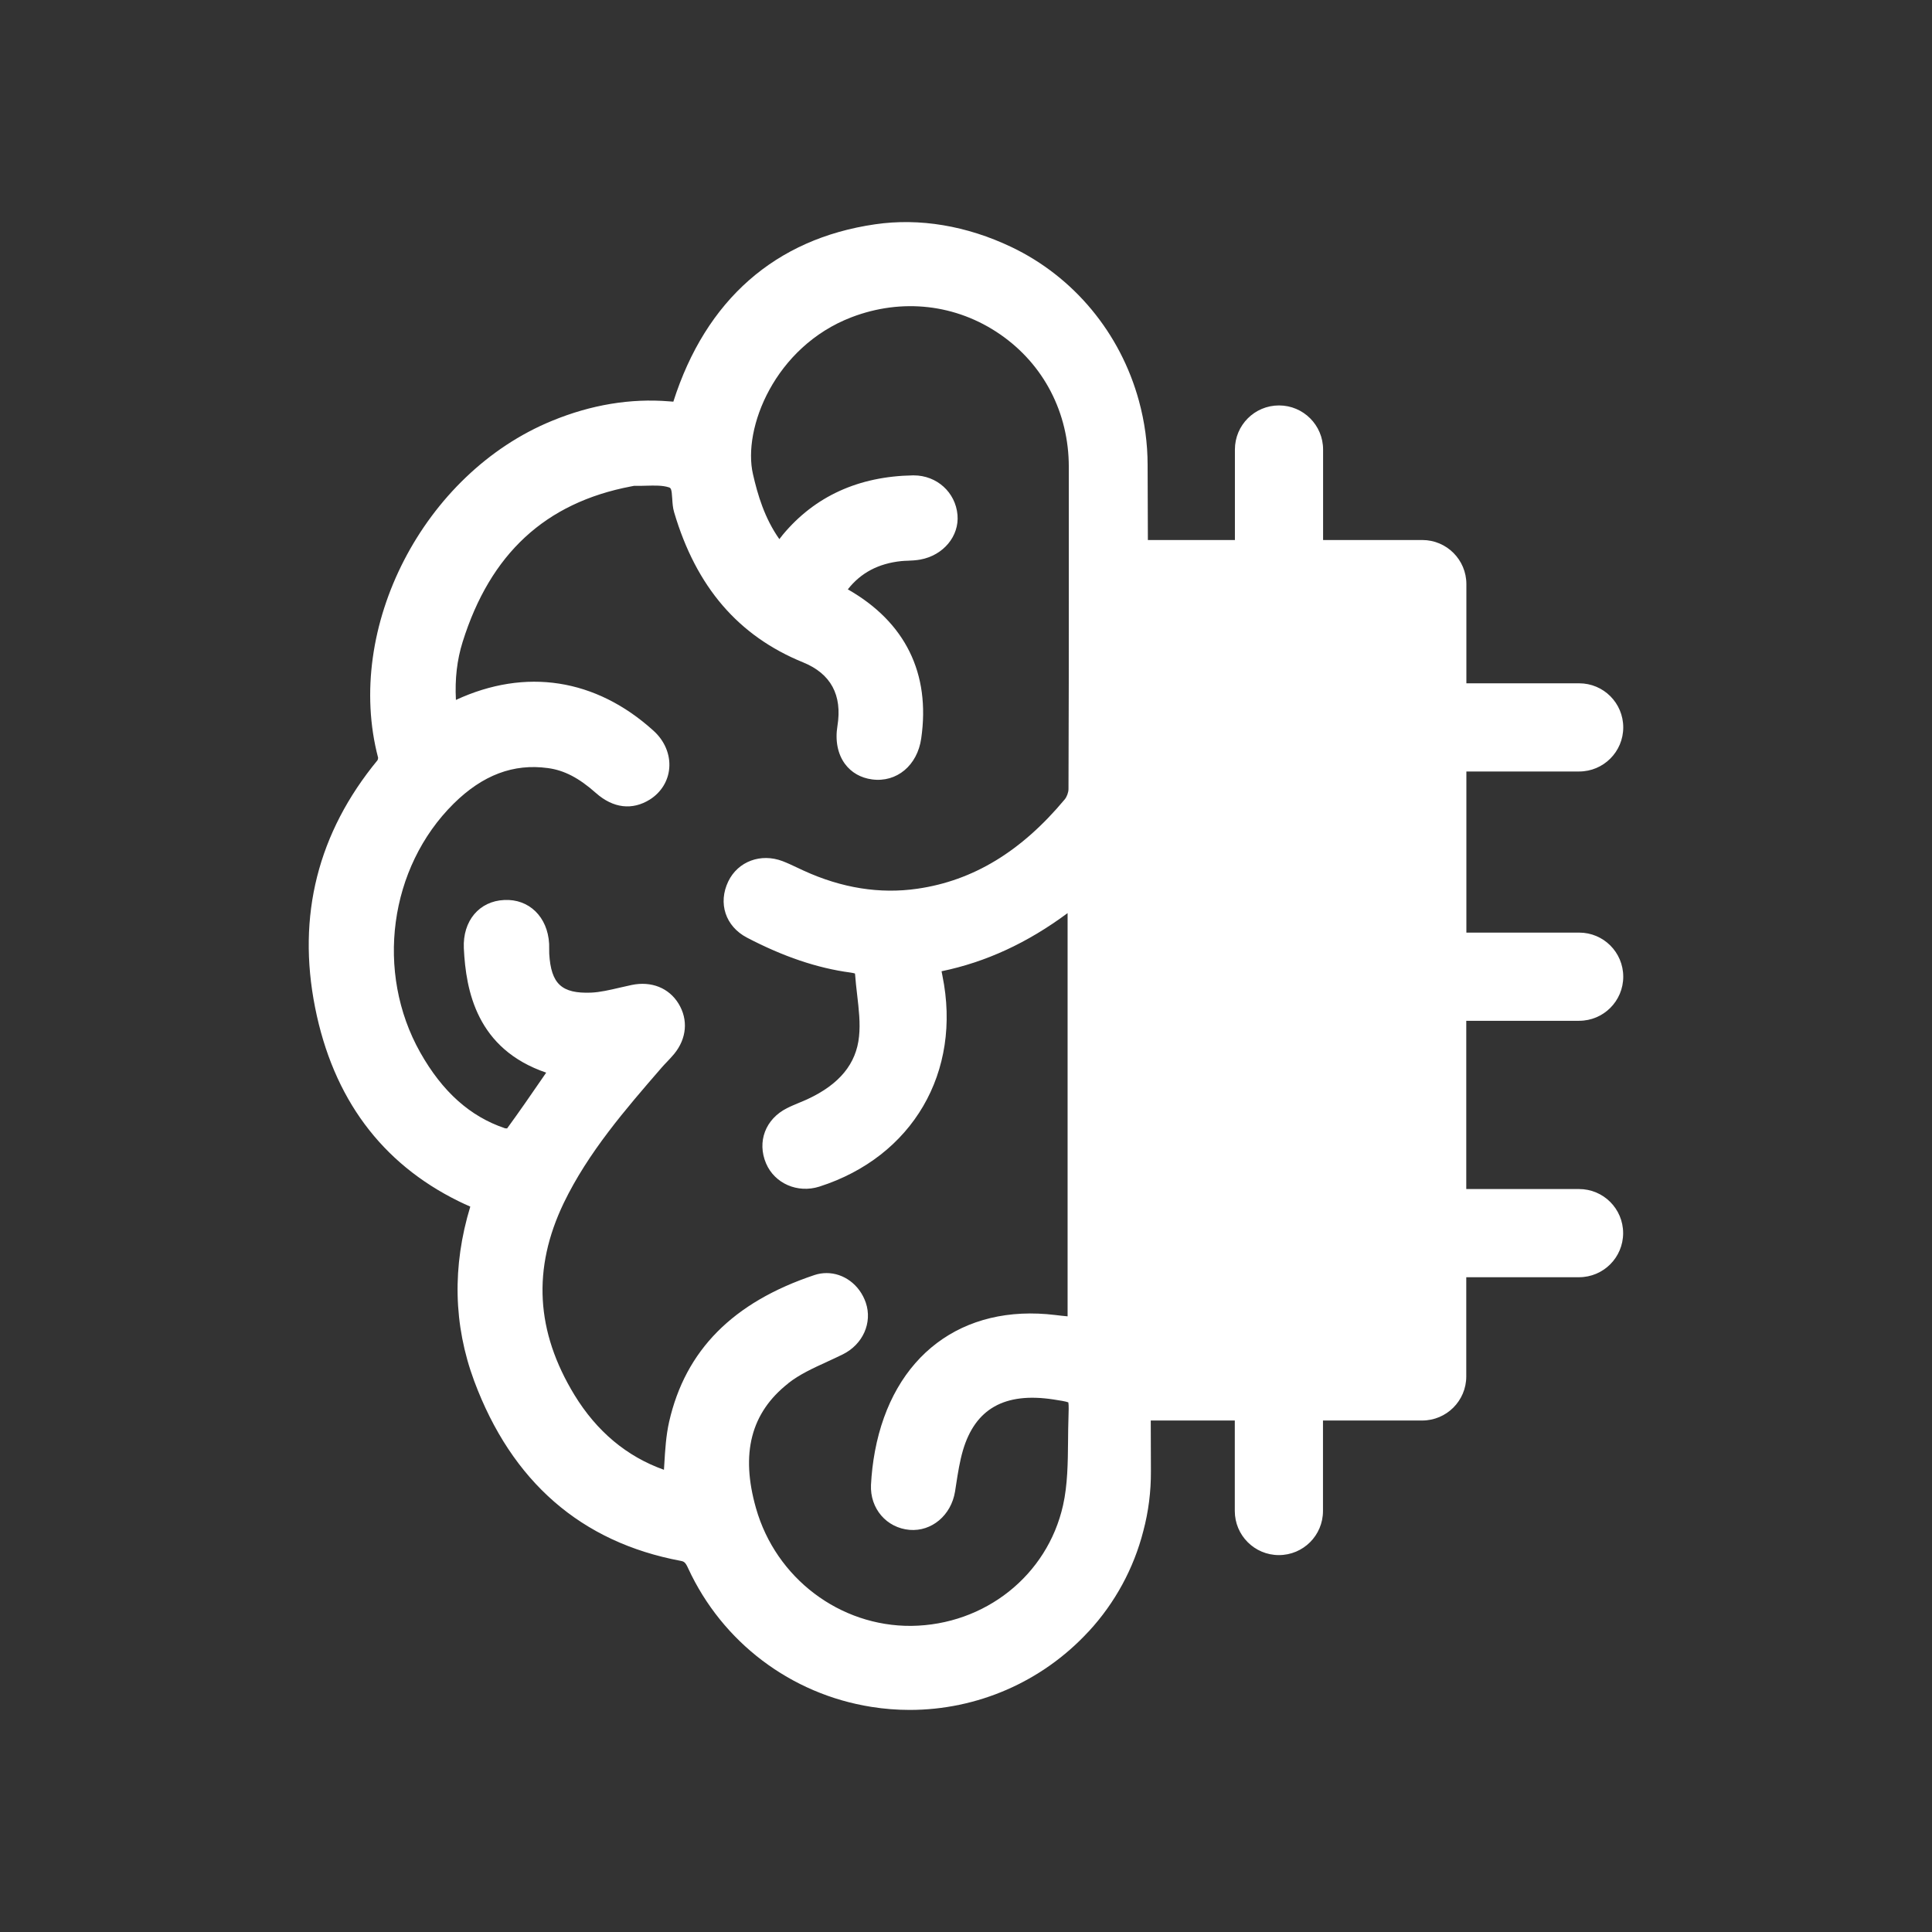
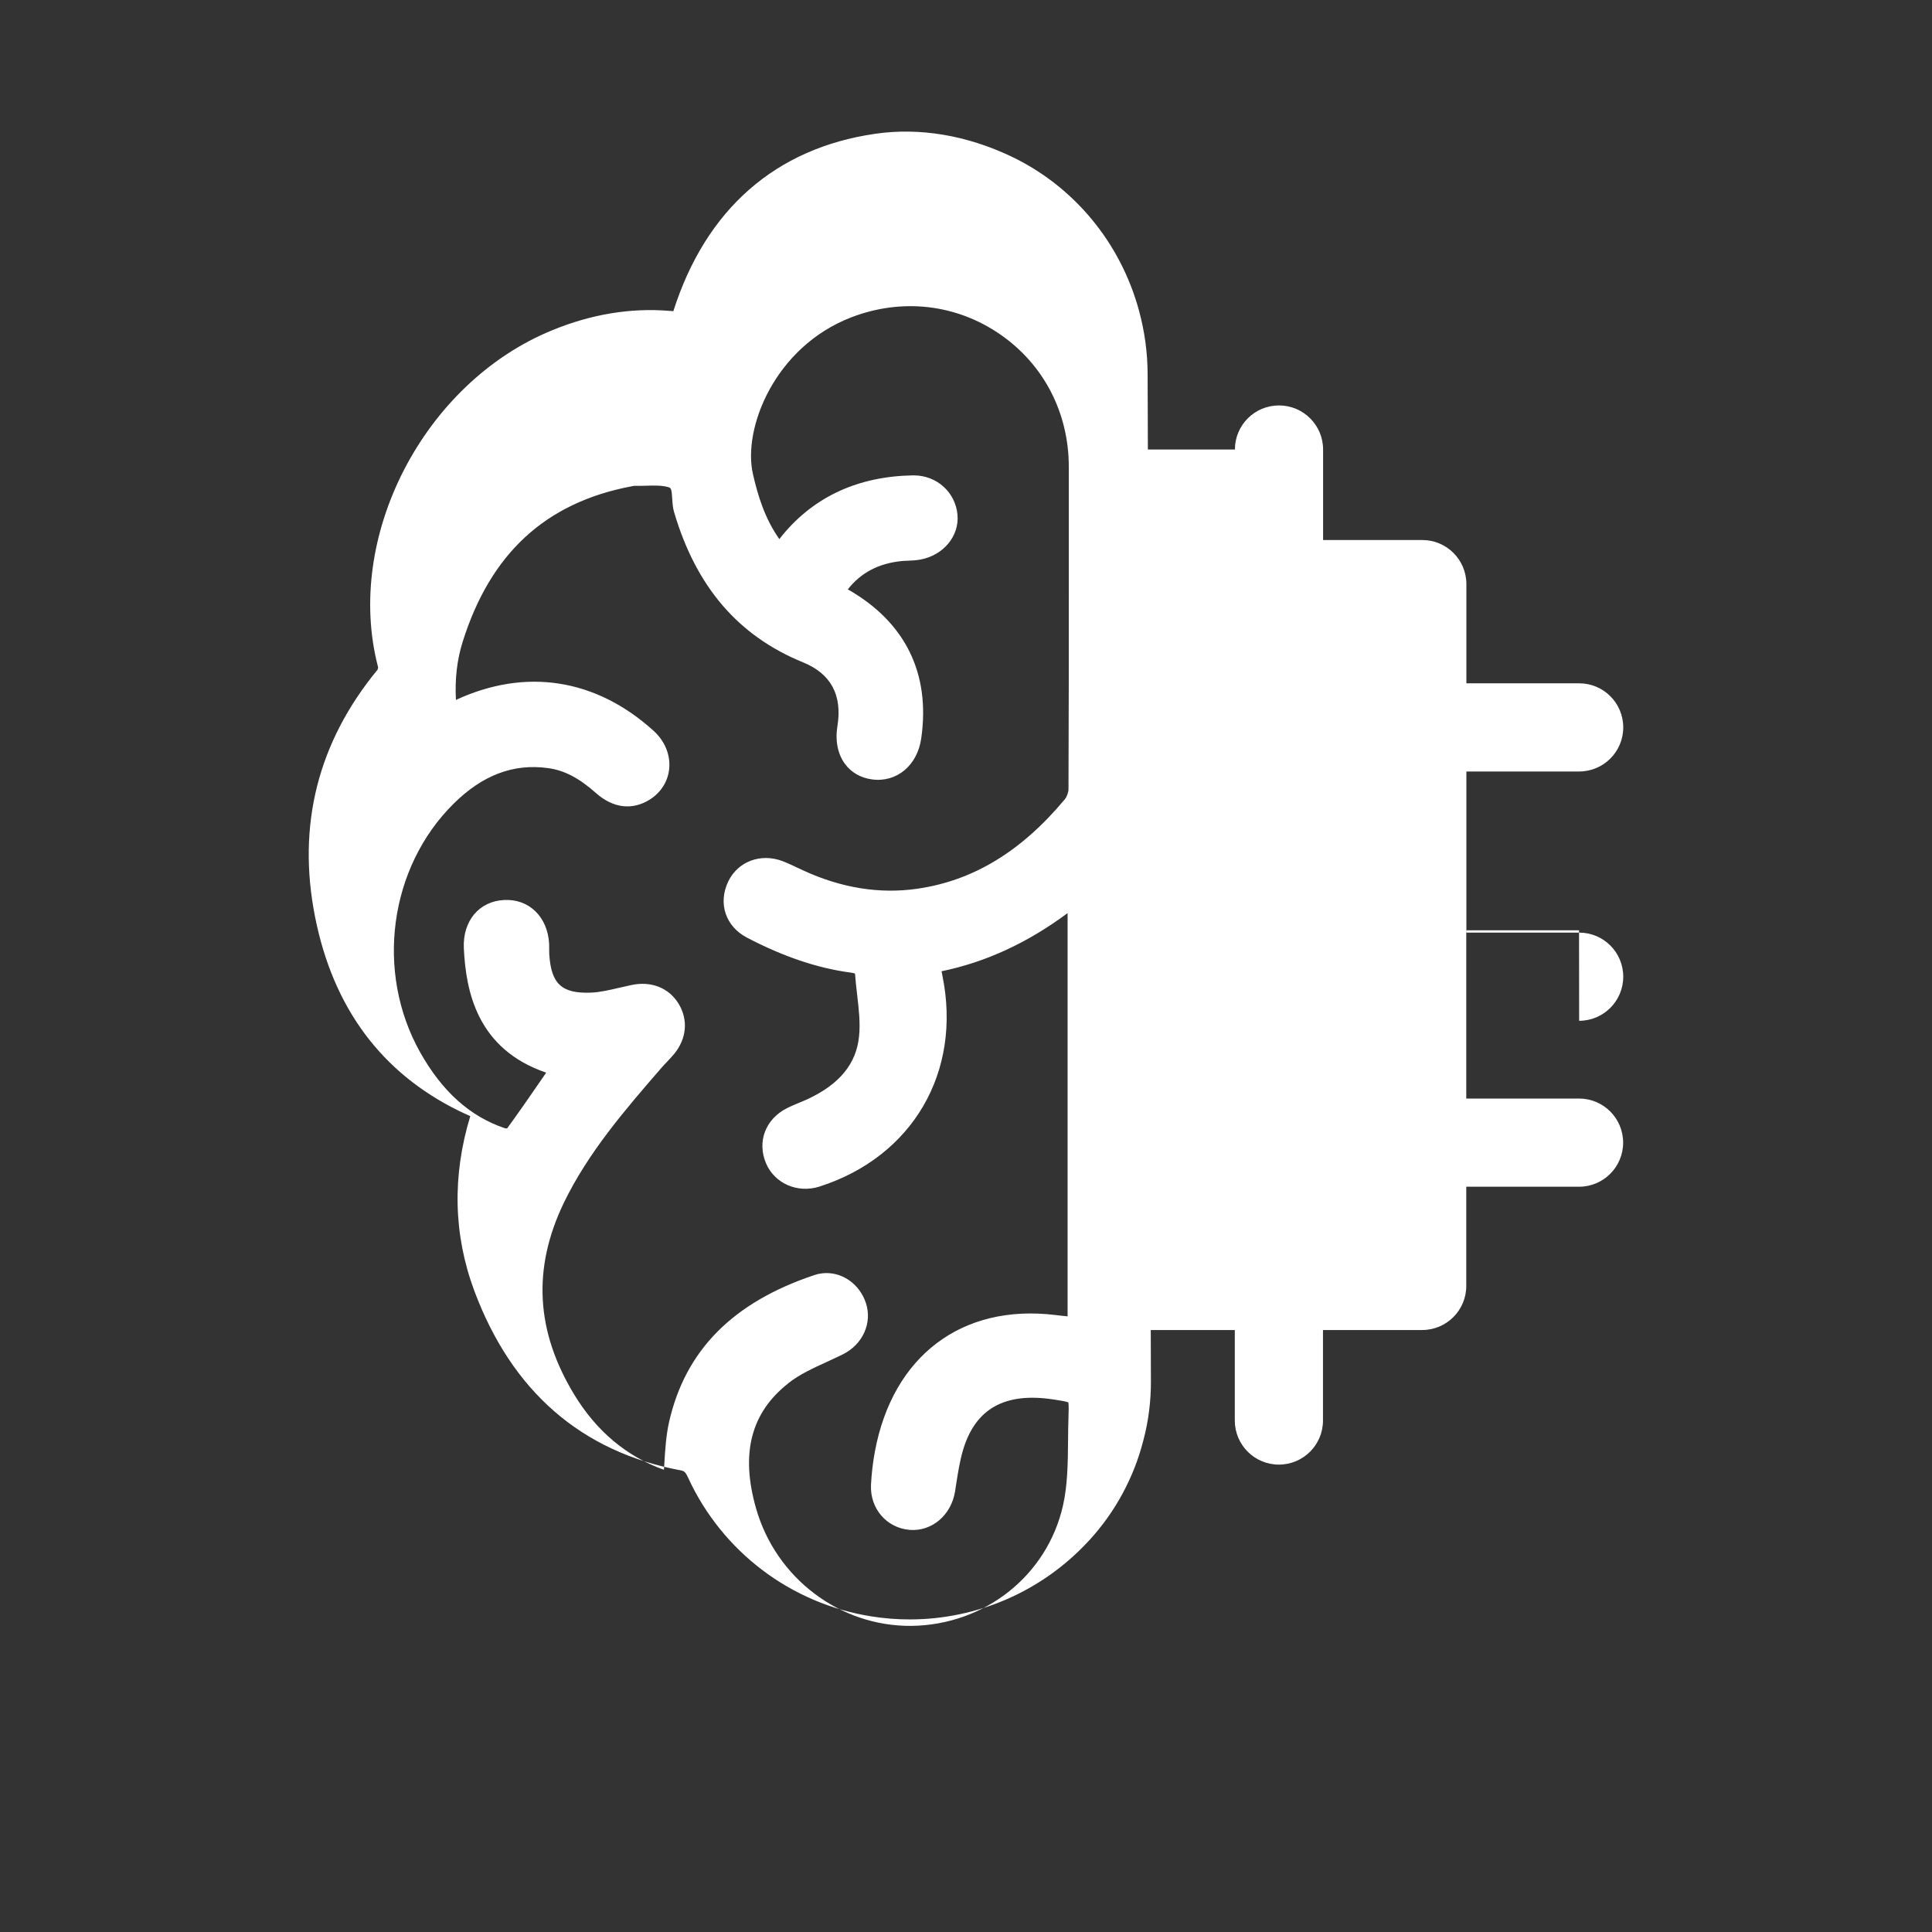
<svg xmlns="http://www.w3.org/2000/svg" id="Calque_1" viewBox="0 0 368.5 368.5">
  <rect x="0" y="0" width="368.5" height="368.5" fill="#333333" stroke="none" />
  <defs>
    <style>.cls-1{fill:#fff;}</style>
  </defs>
-   <path class="cls-1" d="M301.2,194.7c4.64,0,8.41-3.76,8.41-8.41s-3.76-8.41-8.41-8.41h-21.51v-30.73h21.51c4.64,0,8.41-3.76,8.41-8.41s-3.76-8.41-8.41-8.41h-21.51v-18.92c0-4.64-3.76-8.41-8.41-8.41h-18.92v-17.26c0-4.64-3.76-8.41-8.41-8.41s-8.41,3.76-8.41,8.41v17.26h-16.6l-.05-14.31c0-4.11-.56-8.23-1.66-12.25-3.54-12.94-12.4-23.63-24.31-29.32-8.54-4.07-17.53-5.58-26-4.34-19.03,2.75-32.31,14.44-38.49,33.83-.26-.02-.53-.04-.81-.06-7.34-.6-14.86,.64-22.32,3.71-24.51,10.03-39.7,39.47-33.18,64.27,.01,.12-.06,.39-.12,.48-11.37,13.81-15.38,29.67-11.9,47.16,3.43,17.28,12.65,29.71,27.39,36.95,.72,.36,1.46,.69,2.21,1.02-3.46,11.38-3.22,22.55,.74,33.25,7.16,19.23,20.42,30.77,39.4,34.32,.63,.12,.9,.27,1.42,1.43,6.52,14.11,19.58,23.99,34.94,26.42,2.44,.39,4.88,.58,7.31,.58,12.82,0,25.16-5.3,34.02-14.85,.05-.05,.09-.09,.14-.14h0c5-5.41,8.59-12.03,10.4-19.13,.99-3.71,1.47-7.55,1.45-11.39l-.03-9.69h16.03v17.26c0,4.64,3.76,8.41,8.41,8.41s8.41-3.76,8.41-8.41v-17.26h18.92c4.64,0,8.41-3.76,8.41-8.41v-18.92h21.51c4.64,0,8.41-3.76,8.41-8.41s-3.76-8.41-8.41-8.41h-21.51v-32.09h21.51Zm-150.82,69.11c2.11-1.66,4.68-2.84,7.41-4.09,1-.46,2-.92,2.97-1.4,3.83-1.9,5.67-6.04,4.38-9.85-1.19-3.47-4.24-5.65-7.48-5.65-.77,0-1.56,.12-2.33,.38-15.53,5.19-24.59,14.33-27.7,27.97-.6,2.66-.76,5.39-.92,8.04-.02,.38-.05,.75-.07,1.13-7.09-2.52-12.82-7.32-17.07-14.27-7.38-12.12-8.05-24.1-2.04-36.62,4.67-9.67,11.79-17.88,18.67-25.82,.32-.37,.65-.72,.99-1.07,.47-.5,.95-1,1.39-1.53,2.41-2.94,2.72-6.54,.84-9.61-1.84-3-5.19-4.33-8.94-3.55-.77,.16-1.55,.34-2.32,.52-1.89,.44-3.67,.86-5.42,.94-5.62,.21-7.63-1.66-7.98-7.4-.01-.29-.01-.58-.01-.87,0-.33,0-.67-.01-1.04-.28-5.16-3.85-8.6-8.56-8.36-4.77,.21-7.94,3.98-7.71,9.19,.39,8.17,2.49,19.23,15.71,23.74l-.69,1c-2.19,3.19-4.46,6.48-6.76,9.63-.15,0-.32,0-.41-.02-6.66-2.24-11.94-6.97-16.16-14.45-8.63-15.32-5.95-35.28,6.38-47.48,5.53-5.46,11.42-7.67,17.97-6.77,3.09,.41,5.91,1.87,9.15,4.75,3.29,2.92,6.95,3.35,10.32,1.23,2.13-1.36,3.47-3.53,3.67-5.96,.22-2.63-.89-5.26-3.04-7.18-11-9.93-24.36-11.99-37.65-5.84-.21-4.01,.21-7.65,1.28-11.06,5.28-16.84,15.78-26.54,32.1-29.66l.32-.06c.12-.02,.24-.06,.29-.06,.77,.03,1.55,0,2.34-.02,1.57-.04,3.05-.08,4.25,.3,.42,.13,.57,.27,.68,2.18,.05,.81,.1,1.72,.36,2.58,4.2,14.24,12.25,23.61,24.61,28.64,5.29,2.16,7.49,6.24,6.54,12.12-.46,2.8,.05,5.37,1.44,7.25,1.22,1.64,3,2.66,5.16,2.95,4.71,.63,8.65-2.67,9.38-7.82,1.79-12.39-3.04-22.19-14-28.43,2.48-3.16,5.83-4.93,10.19-5.39,.4-.04,.81-.06,1.23-.07,.78-.03,1.58-.07,2.4-.22,4.4-.8,7.45-4.47,7.1-8.52-.38-4.32-3.95-7.54-8.35-7.54-.05,0-.1,0-.16,0-10.36,.18-18.71,3.99-24.81,11.32-.23,.28-.45,.56-.66,.84-2.82-4-4.13-8.44-5.03-12.38-2.02-8.72,4.15-24.32,18.79-29.94,9.64-3.69,19.96-2.51,28.32,3.24,8.34,5.74,13.13,14.96,13.13,25.31v20.71c0,13.57,0,27.14-.06,40.72,0,.63-.31,1.49-.72,1.98-8.29,9.94-17.48,15.51-28.11,17.04-7.14,1.04-14.44-.13-21.68-3.45l-1.2-.56c-.93-.44-1.86-.88-2.82-1.25-4.16-1.58-8.52,.05-10.36,3.86-2,4.16-.54,8.57,3.55,10.72,0,0,0,0,0,0,6.95,3.63,13.41,5.82,19.75,6.67,.63,.09,.83,.19,.85,.16,0,.03,.03,.1,.04,.23,.09,1.28,.24,2.56,.39,3.85,.32,2.78,.63,5.4,.36,7.94-.52,5.22-3.73,9.13-9.81,11.96-.51,.24-1.04,.45-1.56,.67-.81,.34-1.62,.67-2.38,1.06-4.11,2.07-5.74,6.4-3.98,10.54,1.64,3.83,6.01,5.73,10.15,4.42,17.8-5.69,27.24-21.87,23.48-40.25-.06-.27-.11-.55-.16-.83,8.46-1.75,16.37-5.4,24.04-11.09v76.91c-.77-.07-1.54-.15-2.31-.25-17.83-2.18-31.03,7.79-34.44,26-.39,2.1-.64,4.25-.75,6.38-.21,4.53,2.96,8.22,7.37,8.6,4.22,.34,7.92-2.79,8.66-7.3l.21-1.36c.35-2.27,.69-4.41,1.29-6.48,2.34-7.97,7.96-11.15,17.25-9.74,1.19,.18,2.41,.37,2.86,.56,.11,.5,.06,1.86,.03,2.79-.05,1.49-.07,3-.08,4.51-.04,4.15-.08,8.44-.96,12.34-3,13.37-14.91,22.82-28.94,22.99-13.62,.11-25.82-9.08-29.62-22.44-2.98-10.44-.97-18.22,6.14-23.81Z" />
+   <path class="cls-1" d="M301.2,194.7c4.64,0,8.41-3.76,8.41-8.41s-3.76-8.41-8.41-8.41h-21.51v-30.73h21.51c4.64,0,8.41-3.76,8.41-8.41s-3.76-8.41-8.41-8.41h-21.51v-18.92c0-4.64-3.76-8.41-8.41-8.41h-18.92v-17.26c0-4.64-3.76-8.41-8.41-8.41s-8.41,3.76-8.41,8.41h-16.6l-.05-14.31c0-4.11-.56-8.23-1.66-12.25-3.54-12.94-12.4-23.63-24.31-29.32-8.54-4.07-17.53-5.58-26-4.34-19.03,2.75-32.31,14.44-38.49,33.83-.26-.02-.53-.04-.81-.06-7.34-.6-14.86,.64-22.32,3.71-24.51,10.03-39.7,39.47-33.18,64.27,.01,.12-.06,.39-.12,.48-11.37,13.81-15.38,29.67-11.9,47.16,3.43,17.28,12.65,29.71,27.39,36.95,.72,.36,1.46,.69,2.21,1.02-3.46,11.38-3.22,22.55,.74,33.25,7.16,19.23,20.42,30.77,39.4,34.32,.63,.12,.9,.27,1.42,1.43,6.52,14.11,19.58,23.99,34.94,26.42,2.44,.39,4.88,.58,7.31,.58,12.82,0,25.16-5.3,34.02-14.85,.05-.05,.09-.09,.14-.14h0c5-5.41,8.59-12.03,10.4-19.13,.99-3.71,1.47-7.55,1.45-11.39l-.03-9.69h16.03v17.26c0,4.64,3.76,8.41,8.41,8.41s8.41-3.76,8.41-8.41v-17.26h18.92c4.64,0,8.41-3.76,8.41-8.41v-18.92h21.51c4.64,0,8.41-3.76,8.41-8.41s-3.76-8.41-8.41-8.41h-21.51v-32.09h21.51Zm-150.82,69.11c2.11-1.66,4.68-2.84,7.41-4.09,1-.46,2-.92,2.97-1.4,3.83-1.9,5.67-6.04,4.38-9.85-1.19-3.47-4.24-5.65-7.48-5.65-.77,0-1.56,.12-2.33,.38-15.53,5.19-24.59,14.33-27.7,27.97-.6,2.66-.76,5.39-.92,8.04-.02,.38-.05,.75-.07,1.13-7.09-2.52-12.82-7.32-17.07-14.27-7.38-12.12-8.05-24.1-2.04-36.62,4.67-9.67,11.79-17.88,18.67-25.82,.32-.37,.65-.72,.99-1.07,.47-.5,.95-1,1.39-1.53,2.41-2.94,2.72-6.54,.84-9.61-1.84-3-5.19-4.33-8.94-3.55-.77,.16-1.55,.34-2.32,.52-1.89,.44-3.67,.86-5.42,.94-5.62,.21-7.63-1.66-7.98-7.4-.01-.29-.01-.58-.01-.87,0-.33,0-.67-.01-1.04-.28-5.16-3.85-8.6-8.56-8.36-4.77,.21-7.94,3.98-7.71,9.19,.39,8.17,2.49,19.23,15.71,23.74l-.69,1c-2.19,3.19-4.46,6.48-6.76,9.63-.15,0-.32,0-.41-.02-6.66-2.24-11.94-6.97-16.16-14.45-8.63-15.32-5.95-35.28,6.38-47.48,5.53-5.46,11.42-7.67,17.97-6.77,3.09,.41,5.91,1.87,9.15,4.75,3.29,2.92,6.95,3.35,10.32,1.23,2.13-1.36,3.47-3.53,3.67-5.96,.22-2.63-.89-5.26-3.04-7.18-11-9.93-24.36-11.99-37.65-5.84-.21-4.01,.21-7.65,1.28-11.06,5.28-16.84,15.78-26.54,32.1-29.66l.32-.06c.12-.02,.24-.06,.29-.06,.77,.03,1.55,0,2.34-.02,1.57-.04,3.05-.08,4.25,.3,.42,.13,.57,.27,.68,2.18,.05,.81,.1,1.72,.36,2.58,4.2,14.24,12.25,23.61,24.61,28.64,5.29,2.16,7.49,6.24,6.54,12.12-.46,2.8,.05,5.37,1.44,7.25,1.22,1.64,3,2.66,5.16,2.95,4.71,.63,8.65-2.67,9.38-7.82,1.79-12.39-3.04-22.19-14-28.43,2.48-3.16,5.83-4.93,10.19-5.39,.4-.04,.81-.06,1.23-.07,.78-.03,1.58-.07,2.4-.22,4.4-.8,7.45-4.47,7.1-8.52-.38-4.32-3.95-7.54-8.35-7.54-.05,0-.1,0-.16,0-10.36,.18-18.71,3.99-24.81,11.32-.23,.28-.45,.56-.66,.84-2.82-4-4.13-8.44-5.03-12.38-2.02-8.72,4.15-24.32,18.79-29.94,9.64-3.69,19.96-2.51,28.32,3.24,8.34,5.74,13.13,14.96,13.13,25.31v20.71c0,13.57,0,27.14-.06,40.72,0,.63-.31,1.49-.72,1.98-8.29,9.94-17.48,15.51-28.11,17.04-7.14,1.04-14.44-.13-21.68-3.45l-1.2-.56c-.93-.44-1.86-.88-2.82-1.25-4.16-1.58-8.52,.05-10.36,3.86-2,4.16-.54,8.57,3.55,10.72,0,0,0,0,0,0,6.95,3.63,13.41,5.82,19.75,6.67,.63,.09,.83,.19,.85,.16,0,.03,.03,.1,.04,.23,.09,1.28,.24,2.56,.39,3.85,.32,2.78,.63,5.4,.36,7.94-.52,5.22-3.73,9.13-9.81,11.96-.51,.24-1.04,.45-1.56,.67-.81,.34-1.62,.67-2.38,1.06-4.11,2.07-5.74,6.4-3.98,10.54,1.64,3.83,6.01,5.73,10.15,4.42,17.8-5.69,27.24-21.87,23.48-40.25-.06-.27-.11-.55-.16-.83,8.46-1.75,16.37-5.4,24.04-11.09v76.91c-.77-.07-1.54-.15-2.31-.25-17.83-2.18-31.03,7.79-34.44,26-.39,2.1-.64,4.25-.75,6.38-.21,4.53,2.96,8.22,7.37,8.6,4.22,.34,7.92-2.79,8.66-7.3l.21-1.36c.35-2.27,.69-4.41,1.29-6.48,2.34-7.97,7.96-11.15,17.25-9.74,1.19,.18,2.41,.37,2.86,.56,.11,.5,.06,1.86,.03,2.79-.05,1.49-.07,3-.08,4.51-.04,4.15-.08,8.44-.96,12.34-3,13.37-14.91,22.82-28.94,22.99-13.62,.11-25.82-9.08-29.62-22.44-2.98-10.44-.97-18.22,6.14-23.81Z" />
</svg>